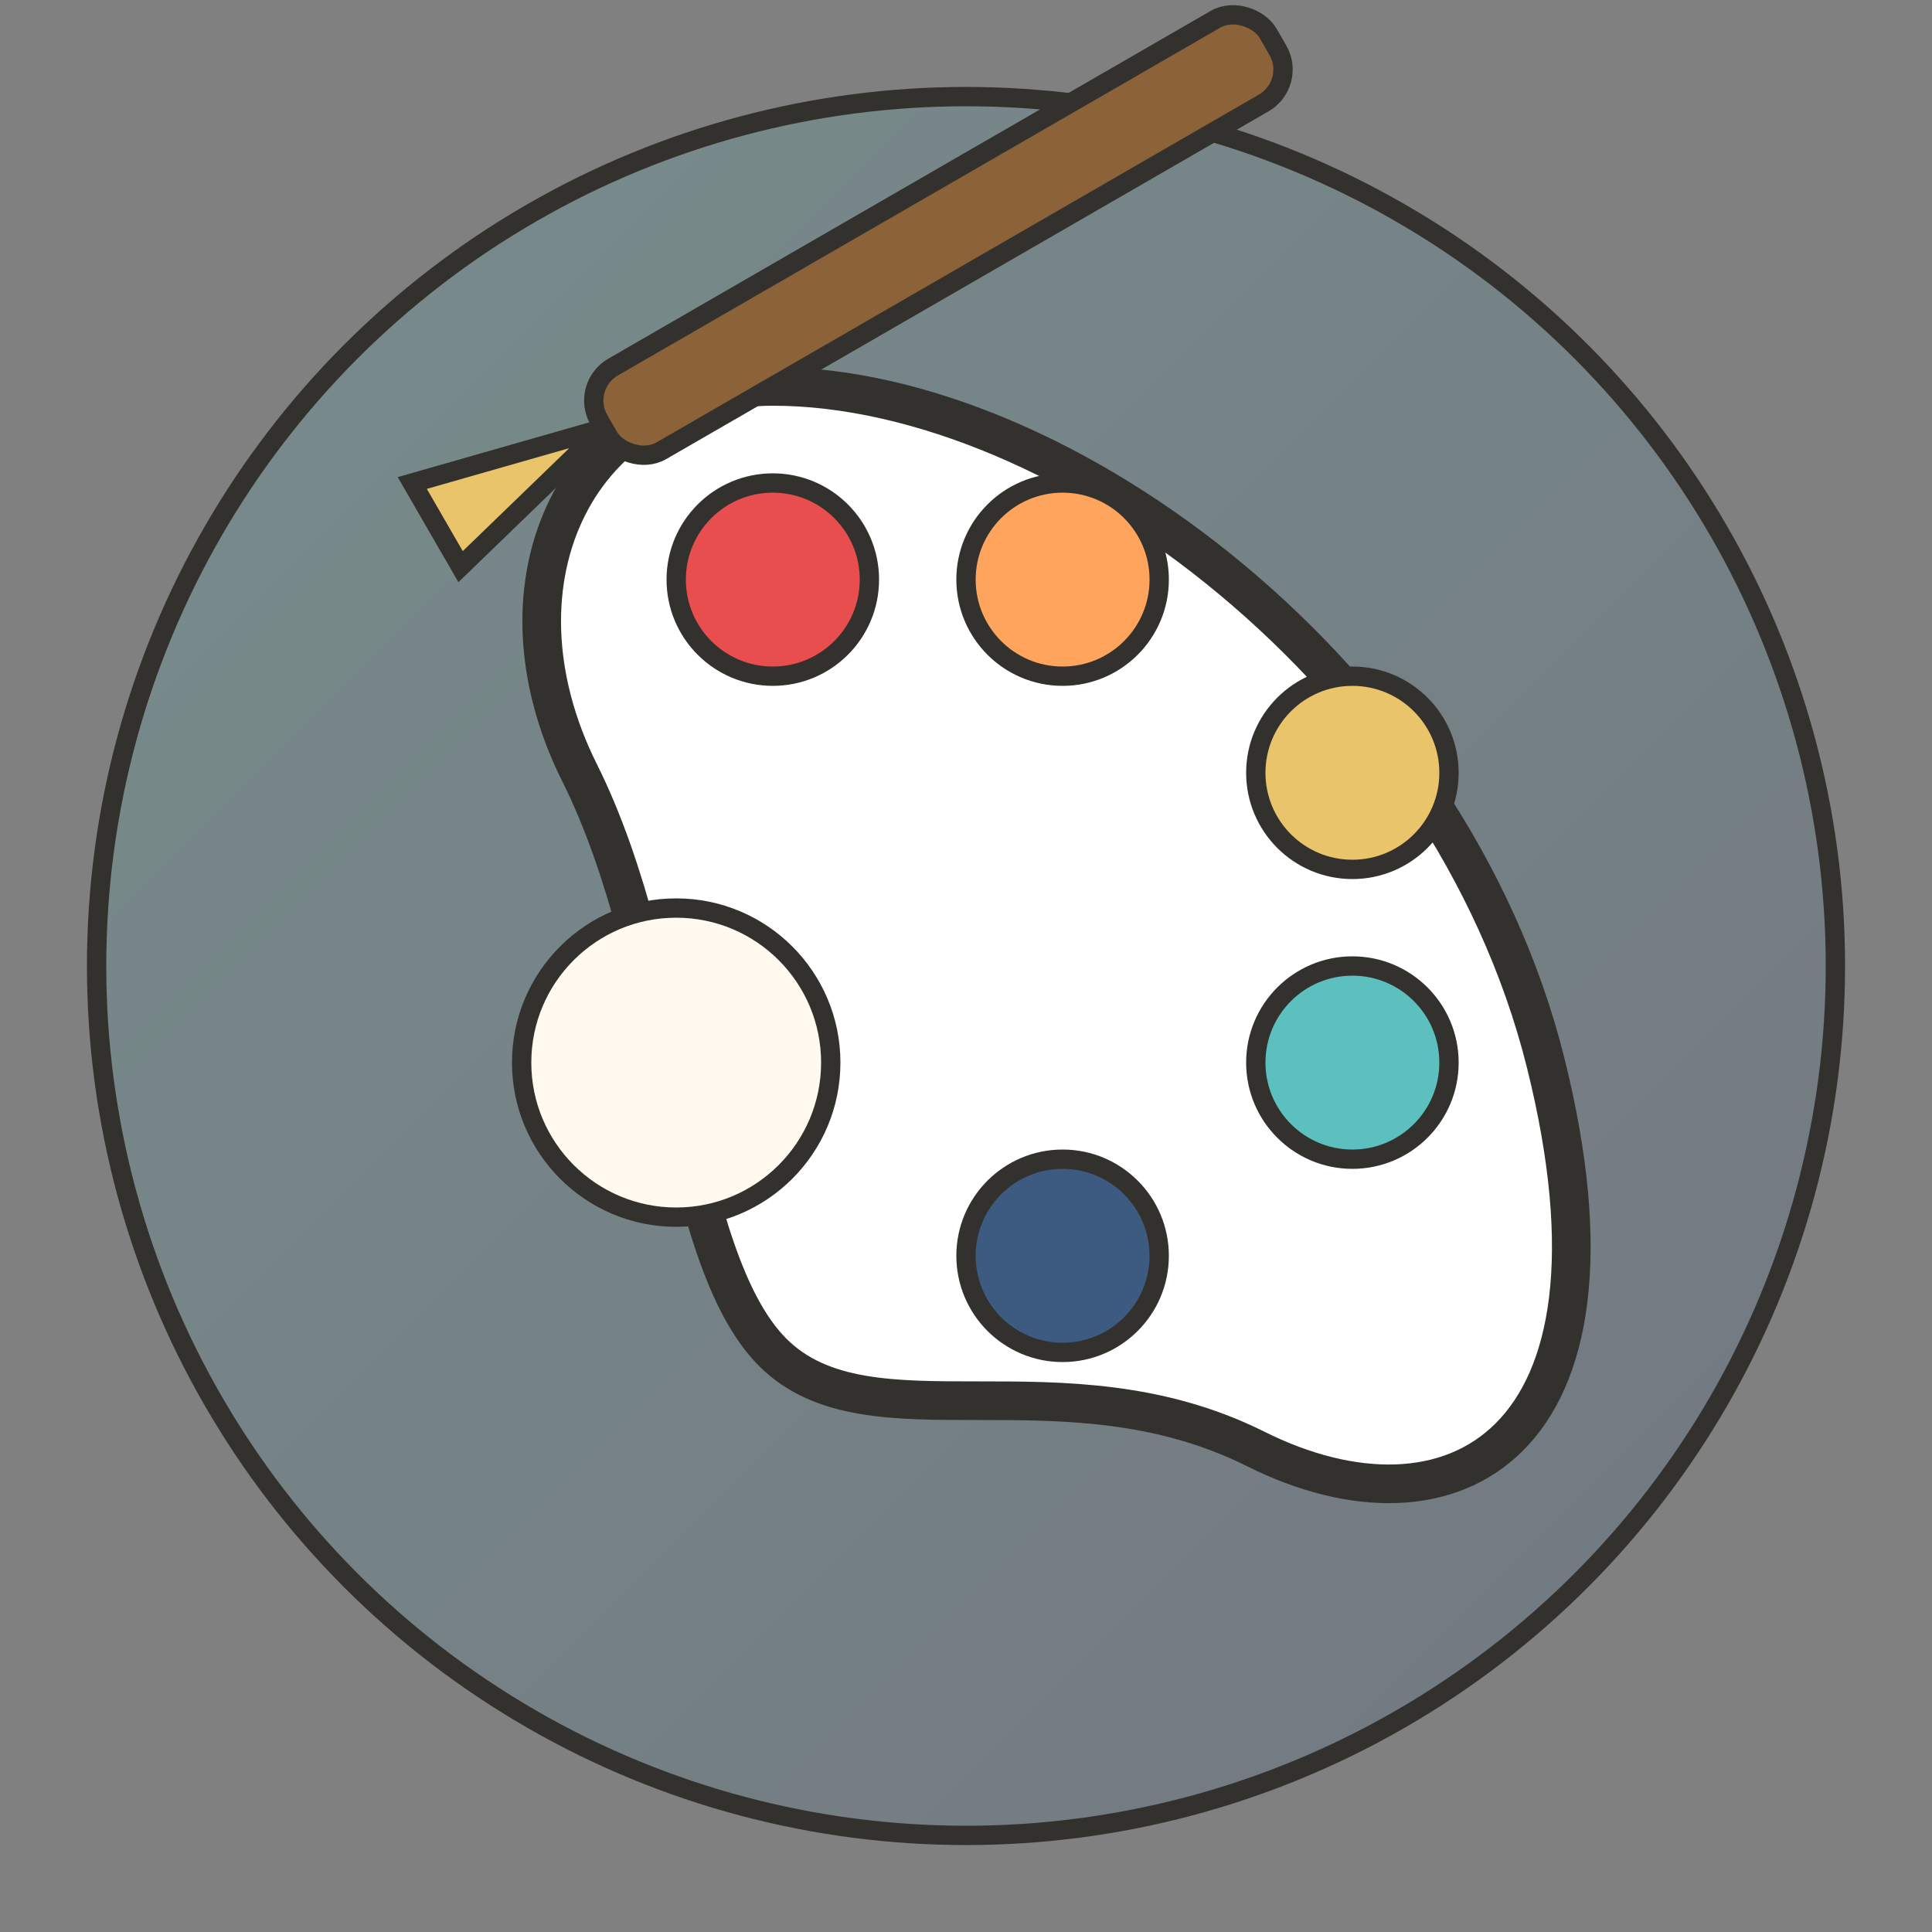
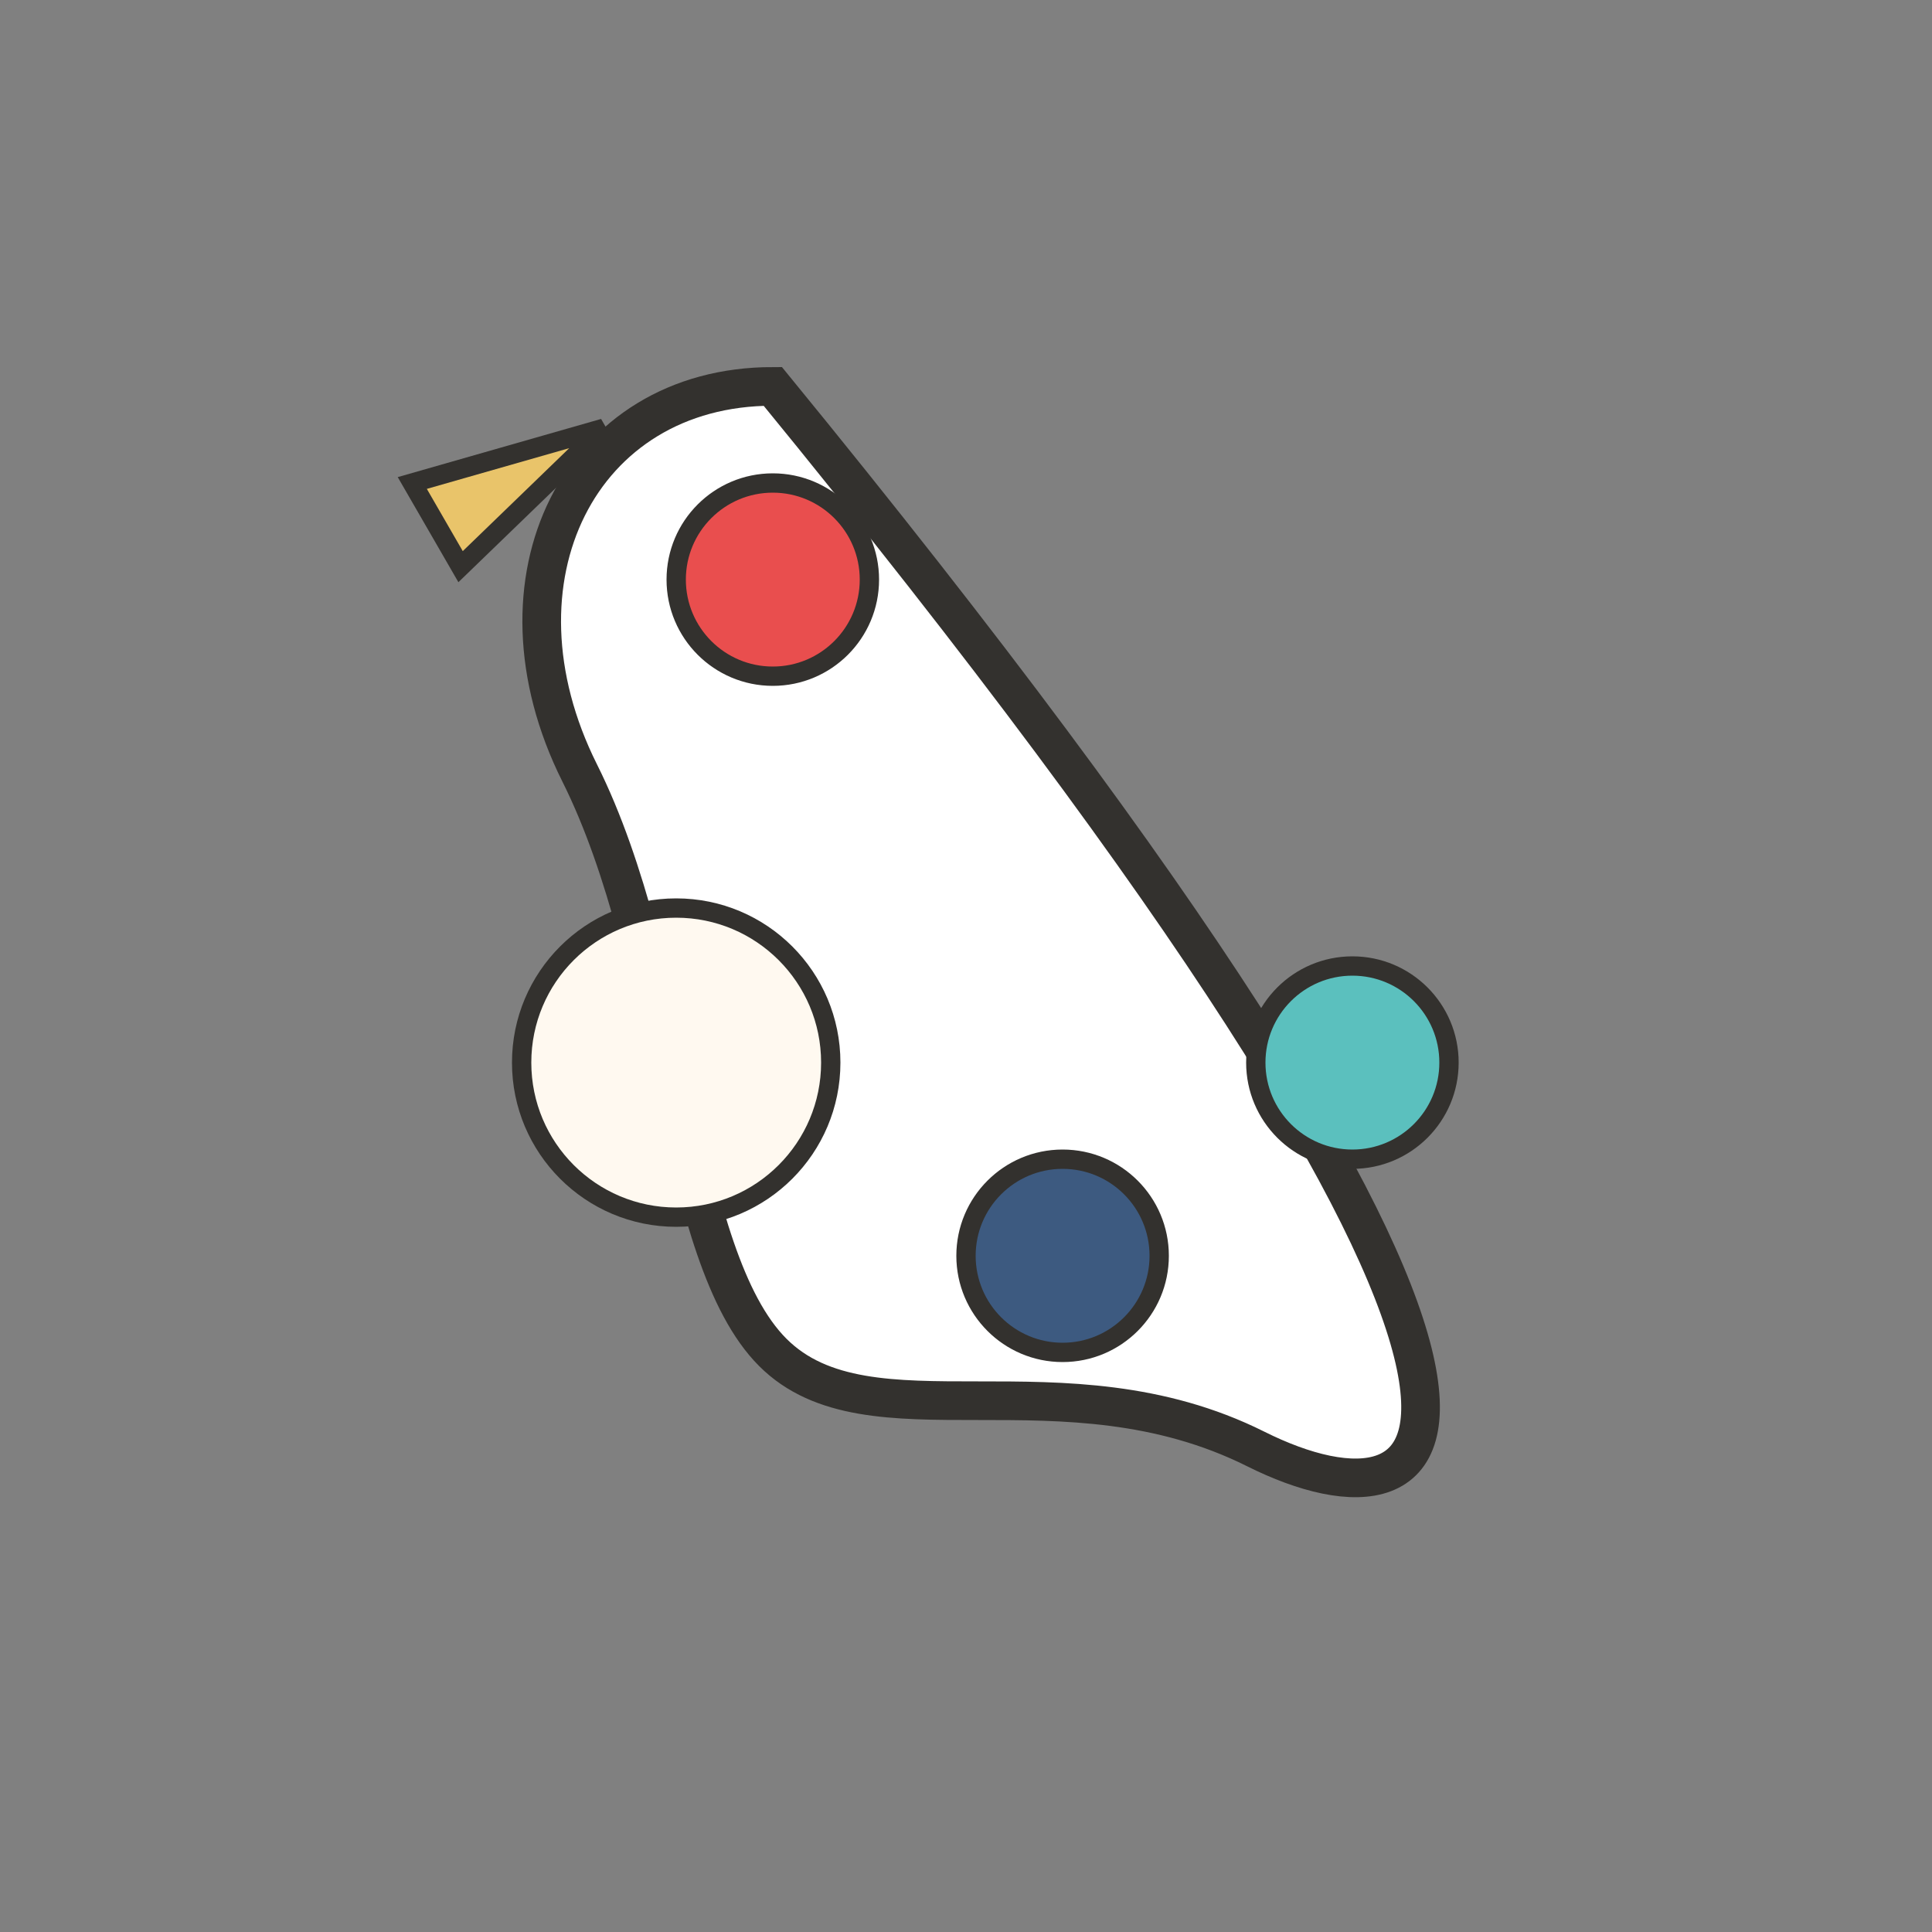
<svg xmlns="http://www.w3.org/2000/svg" width="100" height="100" viewBox="0 0 100 100">
  <rect x="0" y="0" width="100" height="100" fill="#808080" stroke="none" />
  <defs>
    <linearGradient id="categoryGradient1" x1="0%" y1="0%" x2="100%" y2="100%">
      <stop offset="0%" style="stop-color:#5bc0be;stop-opacity:0.2" />
      <stop offset="100%" style="stop-color:#3d5a80;stop-opacity:0.2" />
    </linearGradient>
  </defs>
-   <circle cx="50" cy="50" r="45" fill="url(#categoryGradient1)" stroke="#33312e" stroke-width="1" />
-   <path d="M30,40 C25,30 30,20 40,20 C55,20 75,35 80,55 C85,75 75,80 65,75 C55,70 45,75 40,70 C35,65 35,50 30,40 Z" fill="#fff" stroke="#33312e" stroke-width="2" />
+   <path d="M30,40 C25,30 30,20 40,20 C85,75 75,80 65,75 C55,70 45,75 40,70 C35,65 35,50 30,40 Z" fill="#fff" stroke="#33312e" stroke-width="2" />
  <circle cx="40" cy="30" r="5" fill="#e94e4e" stroke="#33312e" stroke-width="1" />
-   <circle cx="55" cy="30" r="5" fill="#ffa45c" stroke="#33312e" stroke-width="1" />
-   <circle cx="70" cy="40" r="5" fill="#e9c46a" stroke="#33312e" stroke-width="1" />
  <circle cx="70" cy="55" r="5" fill="#5bc0be" stroke="#33312e" stroke-width="1" />
  <circle cx="55" cy="65" r="5" fill="#3d5a80" stroke="#33312e" stroke-width="1" />
  <circle cx="35" cy="55" r="8" fill="#fff9f0" stroke="#33312e" stroke-width="1" />
  <g transform="translate(30, 20) rotate(-30)">
-     <rect x="0" y="0" width="40" height="5" rx="2" fill="#8c6239" stroke="#33312e" stroke-width="1" />
    <path d="M0,2.5 L-10,5 L-10,0 L0,2.5 Z" fill="#e9c46a" stroke="#33312e" stroke-width="1" />
  </g>
</svg>